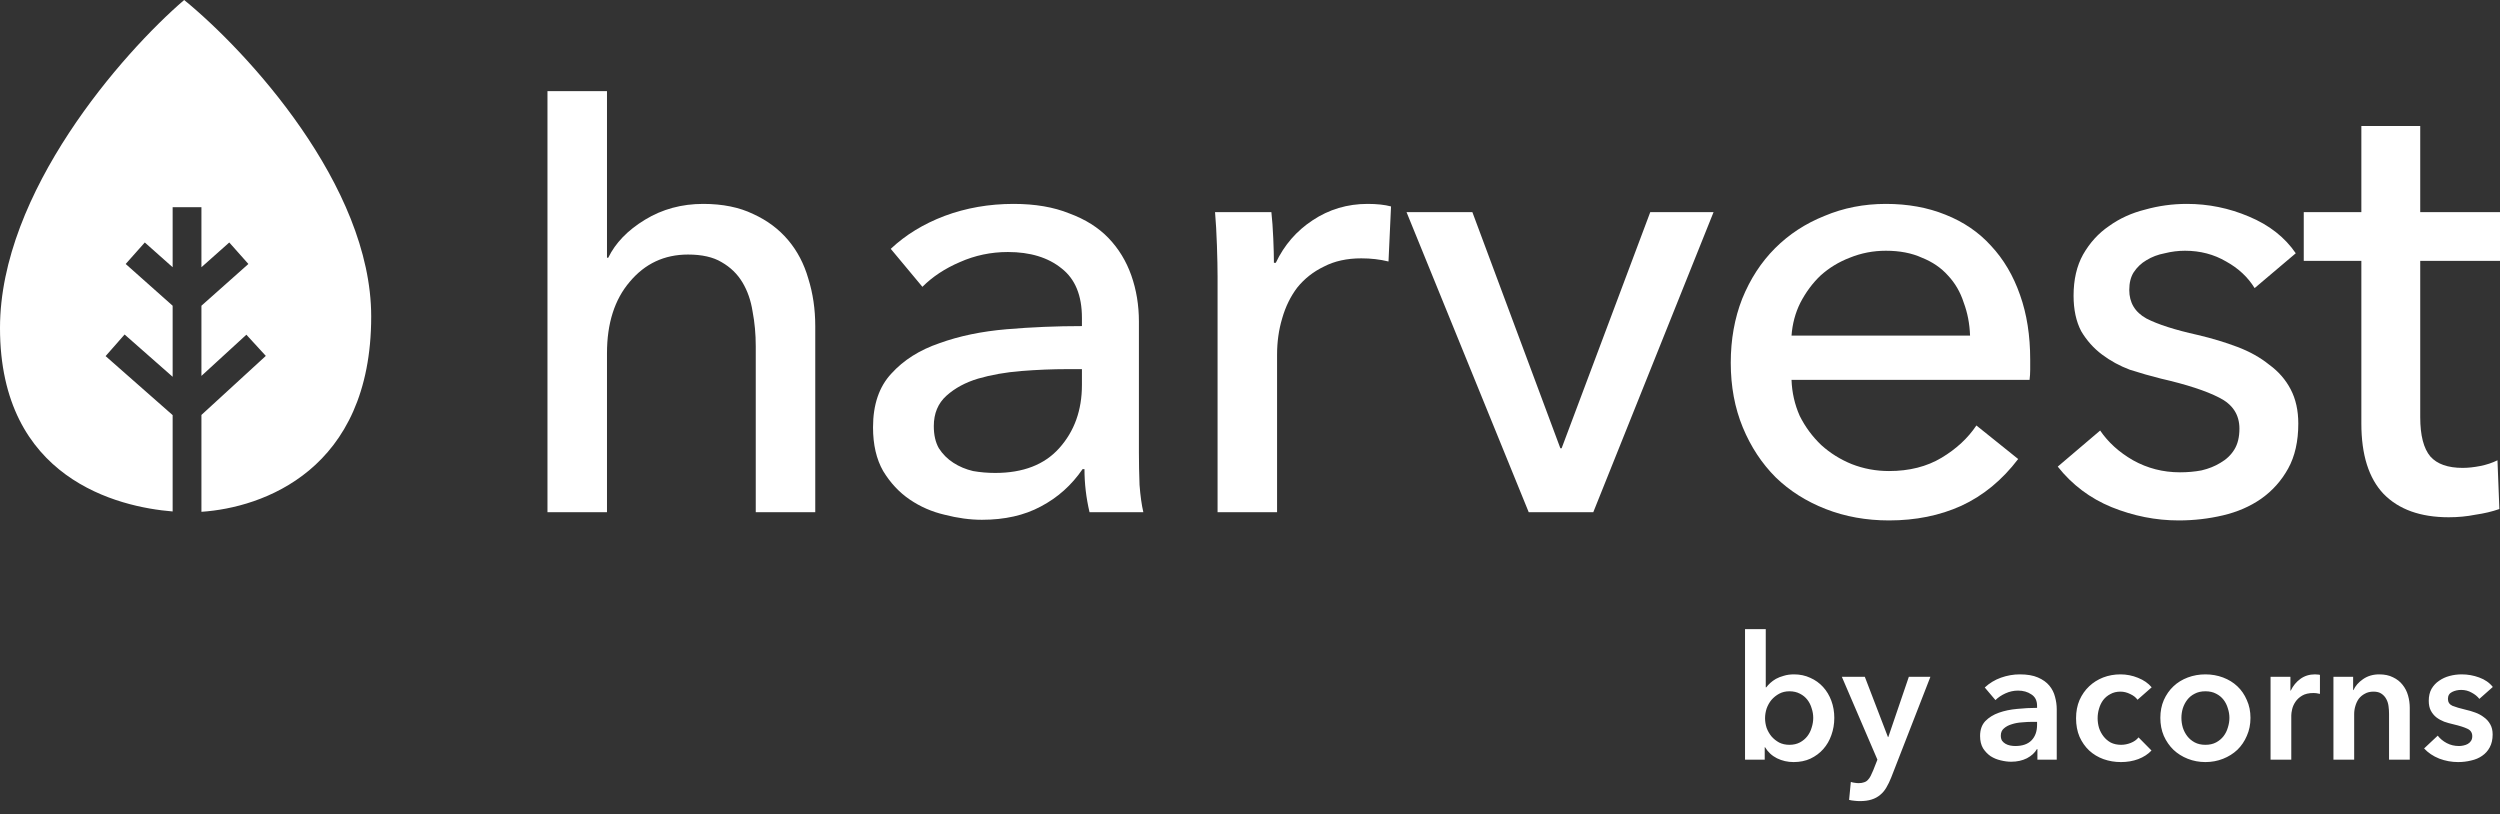
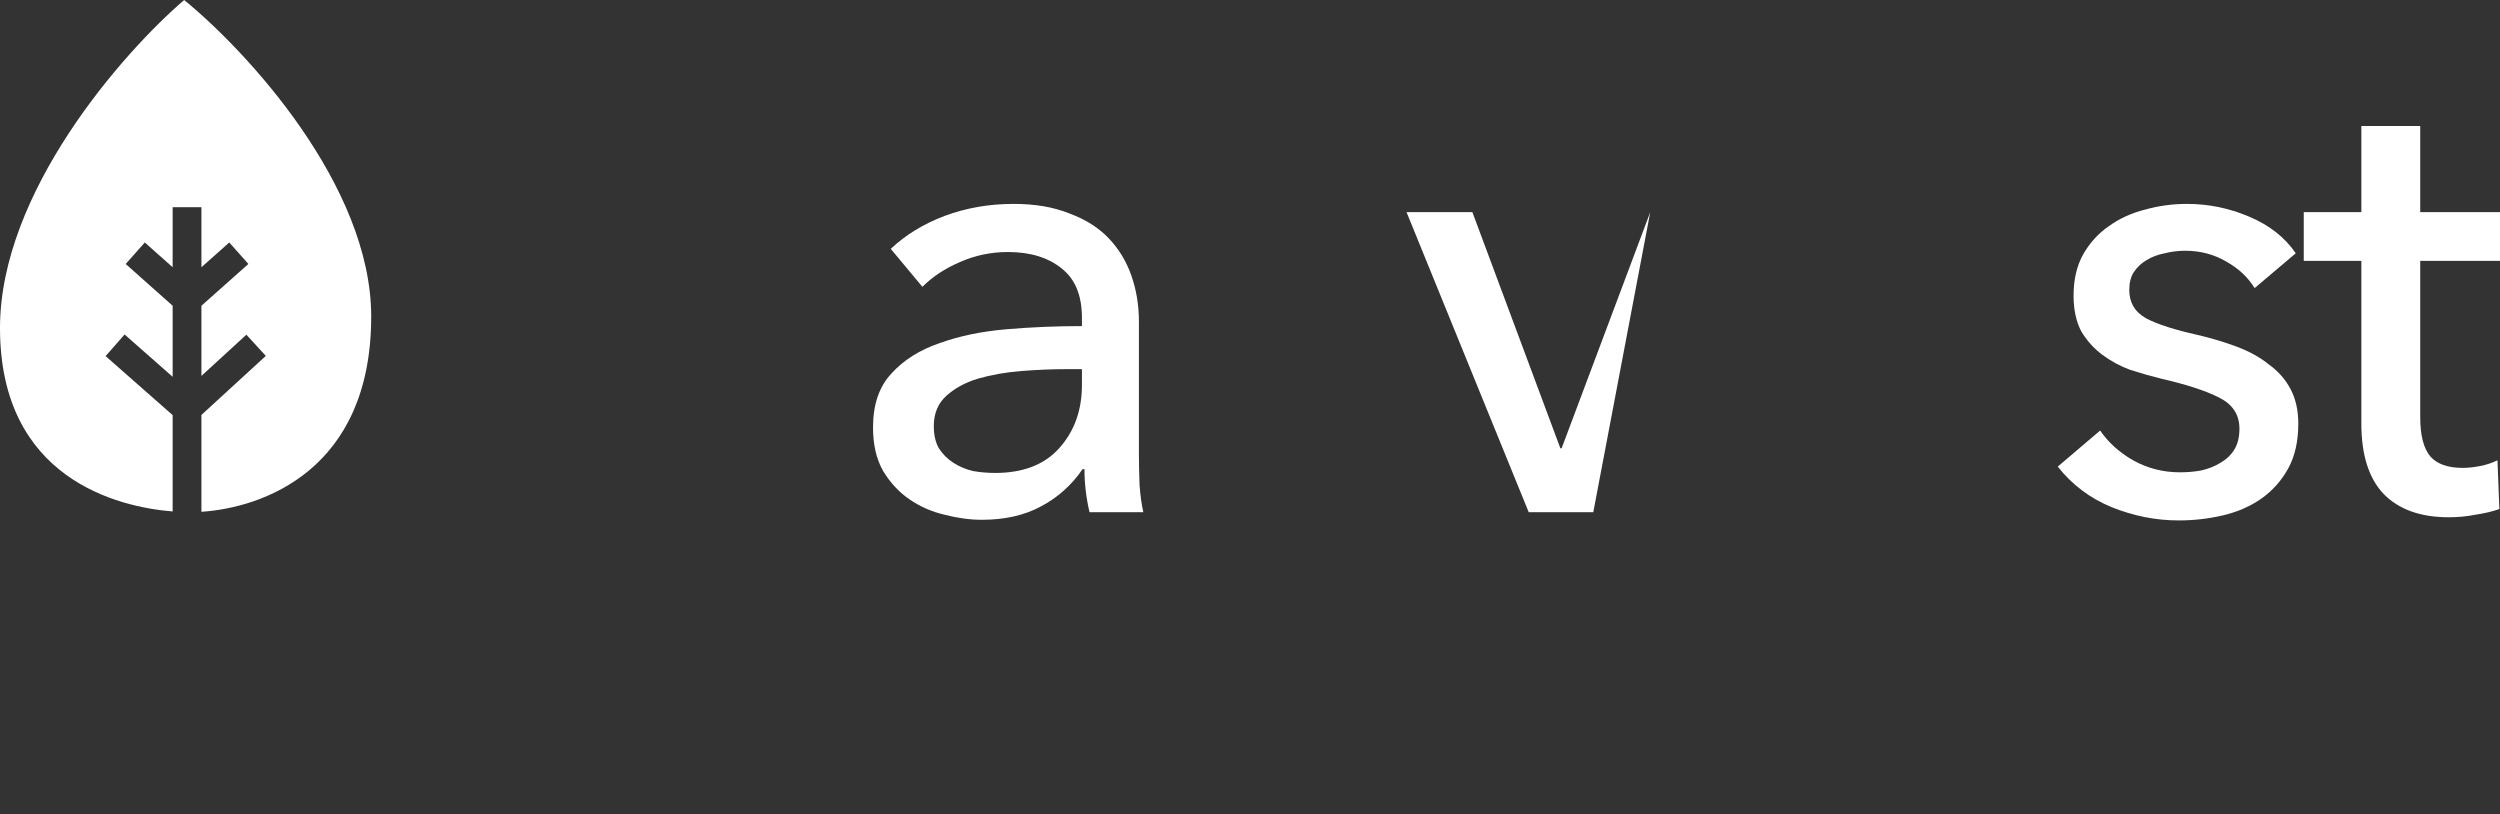
<svg xmlns="http://www.w3.org/2000/svg" width="175" height="57" viewBox="0 0 175 57" fill="none">
  <rect x="0" y="0" width="175" height="57" fill="#333333" stroke="none" />
-   <path d="M123.603 44.04V48.112H123.639C123.711 48.016 123.804 47.915 123.917 47.81C124.03 47.706 124.163 47.609 124.316 47.52C124.477 47.432 124.662 47.359 124.872 47.303C125.081 47.238 125.319 47.206 125.585 47.206C125.996 47.206 126.374 47.286 126.721 47.448C127.067 47.601 127.365 47.814 127.615 48.088C127.865 48.362 128.058 48.684 128.195 49.055C128.332 49.426 128.401 49.825 128.401 50.252C128.401 50.678 128.332 51.081 128.195 51.46C128.066 51.831 127.877 52.157 127.627 52.439C127.385 52.713 127.087 52.934 126.733 53.104C126.386 53.265 125.992 53.345 125.548 53.345C125.137 53.345 124.751 53.257 124.388 53.08C124.034 52.902 123.756 52.644 123.554 52.306H123.53V53.176H122.152V44.04H123.603ZM126.926 50.252C126.926 50.026 126.89 49.804 126.817 49.587C126.753 49.361 126.652 49.16 126.515 48.983C126.378 48.805 126.205 48.664 125.996 48.559C125.786 48.447 125.54 48.39 125.258 48.39C124.992 48.39 124.755 48.447 124.545 48.559C124.336 48.672 124.155 48.817 124.001 48.995C123.856 49.172 123.744 49.373 123.663 49.599C123.591 49.825 123.554 50.05 123.554 50.276C123.554 50.501 123.591 50.727 123.663 50.953C123.744 51.17 123.856 51.367 124.001 51.545C124.155 51.722 124.336 51.867 124.545 51.98C124.755 52.084 124.992 52.137 125.258 52.137C125.54 52.137 125.786 52.08 125.996 51.968C126.205 51.855 126.378 51.71 126.515 51.533C126.652 51.355 126.753 51.154 126.817 50.928C126.89 50.703 126.926 50.477 126.926 50.252ZM128.929 47.375H130.537L132.156 51.593H132.181L133.619 47.375H135.129L132.386 54.421C132.281 54.687 132.168 54.92 132.048 55.122C131.927 55.331 131.782 55.505 131.612 55.642C131.443 55.787 131.242 55.895 131.008 55.968C130.783 56.041 130.509 56.077 130.186 56.077C130.066 56.077 129.941 56.069 129.812 56.053C129.691 56.044 129.566 56.024 129.437 55.992L129.558 54.735C129.655 54.767 129.747 54.788 129.836 54.796C129.933 54.812 130.021 54.82 130.102 54.82C130.255 54.82 130.384 54.8 130.489 54.759C130.593 54.727 130.682 54.671 130.754 54.59C130.827 54.518 130.891 54.425 130.948 54.312C131.004 54.199 131.065 54.066 131.129 53.913L131.419 53.176L128.929 47.375ZM142.619 52.439H142.583C142.437 52.697 142.204 52.91 141.882 53.08C141.559 53.241 141.193 53.321 140.782 53.321C140.548 53.321 140.302 53.289 140.045 53.224C139.795 53.168 139.561 53.072 139.344 52.934C139.134 52.789 138.957 52.604 138.812 52.379C138.675 52.145 138.606 51.859 138.606 51.52C138.606 51.085 138.727 50.739 138.969 50.481C139.219 50.223 139.537 50.026 139.924 49.889C140.31 49.752 140.737 49.663 141.205 49.623C141.68 49.575 142.143 49.55 142.595 49.55V49.406C142.595 49.043 142.462 48.777 142.196 48.608C141.938 48.431 141.628 48.342 141.265 48.342C140.959 48.342 140.665 48.407 140.383 48.535C140.101 48.664 139.867 48.821 139.682 49.007L138.933 48.124C139.263 47.818 139.642 47.589 140.069 47.436C140.504 47.282 140.943 47.206 141.386 47.206C141.902 47.206 142.325 47.279 142.655 47.423C142.993 47.569 143.259 47.758 143.453 47.992C143.646 48.225 143.779 48.487 143.851 48.777C143.932 49.067 143.972 49.357 143.972 49.647V53.176H142.619V52.439ZM142.595 50.529H142.268C142.035 50.529 141.789 50.542 141.531 50.566C141.273 50.582 141.036 50.626 140.818 50.699C140.6 50.763 140.419 50.86 140.274 50.989C140.129 51.11 140.057 51.279 140.057 51.496C140.057 51.633 140.085 51.75 140.141 51.847C140.206 51.935 140.286 52.008 140.383 52.064C140.48 52.121 140.588 52.161 140.709 52.185C140.83 52.209 140.951 52.221 141.072 52.221C141.571 52.221 141.95 52.089 142.208 51.823C142.466 51.557 142.595 51.194 142.595 50.735V50.529ZM149.626 48.983C149.513 48.821 149.344 48.688 149.118 48.584C148.893 48.471 148.663 48.414 148.429 48.414C148.164 48.414 147.93 48.471 147.729 48.584C147.527 48.688 147.358 48.829 147.221 49.007C147.092 49.184 146.995 49.385 146.931 49.611C146.866 49.828 146.834 50.05 146.834 50.276C146.834 50.501 146.866 50.727 146.931 50.953C147.003 51.17 147.108 51.367 147.245 51.545C147.382 51.722 147.551 51.867 147.753 51.98C147.962 52.084 148.204 52.137 148.478 52.137C148.703 52.137 148.929 52.093 149.155 52.004C149.38 51.915 149.562 51.786 149.698 51.617L150.605 52.536C150.363 52.794 150.053 52.995 149.674 53.14C149.304 53.277 148.901 53.345 148.466 53.345C148.039 53.345 147.632 53.277 147.245 53.14C146.866 53.003 146.532 52.802 146.242 52.536C145.96 52.27 145.734 51.947 145.565 51.569C145.404 51.19 145.324 50.759 145.324 50.276C145.324 49.808 145.404 49.385 145.565 49.007C145.734 48.628 145.96 48.306 146.242 48.04C146.524 47.774 146.85 47.569 147.221 47.423C147.6 47.279 148.002 47.206 148.429 47.206C148.857 47.206 149.267 47.286 149.662 47.448C150.065 47.609 150.383 47.83 150.617 48.112L149.626 48.983ZM151.224 50.252C151.224 49.792 151.305 49.377 151.466 49.007C151.635 48.628 151.861 48.306 152.143 48.04C152.425 47.774 152.759 47.569 153.146 47.423C153.533 47.279 153.944 47.206 154.379 47.206C154.814 47.206 155.225 47.279 155.612 47.423C155.998 47.569 156.333 47.774 156.615 48.04C156.897 48.306 157.118 48.628 157.279 49.007C157.449 49.377 157.533 49.792 157.533 50.252C157.533 50.711 157.449 51.13 157.279 51.508C157.118 51.887 156.897 52.213 156.615 52.487C156.333 52.753 155.998 52.963 155.612 53.116C155.225 53.269 154.814 53.345 154.379 53.345C153.944 53.345 153.533 53.269 153.146 53.116C152.759 52.963 152.425 52.753 152.143 52.487C151.861 52.213 151.635 51.887 151.466 51.508C151.305 51.13 151.224 50.711 151.224 50.252ZM152.699 50.252C152.699 50.477 152.731 50.703 152.796 50.928C152.868 51.154 152.973 51.355 153.11 51.533C153.247 51.71 153.42 51.855 153.629 51.968C153.839 52.08 154.089 52.137 154.379 52.137C154.669 52.137 154.919 52.08 155.128 51.968C155.338 51.855 155.511 51.71 155.648 51.533C155.785 51.355 155.885 51.154 155.95 50.928C156.022 50.703 156.059 50.477 156.059 50.252C156.059 50.026 156.022 49.804 155.95 49.587C155.885 49.361 155.785 49.16 155.648 48.983C155.511 48.805 155.338 48.664 155.128 48.559C154.919 48.447 154.669 48.39 154.379 48.39C154.089 48.39 153.839 48.447 153.629 48.559C153.42 48.664 153.247 48.805 153.11 48.983C152.973 49.16 152.868 49.361 152.796 49.587C152.731 49.804 152.699 50.026 152.699 50.252ZM158.939 47.375H160.329V48.342H160.353C160.515 48.004 160.74 47.73 161.03 47.52C161.32 47.311 161.659 47.206 162.045 47.206C162.102 47.206 162.162 47.21 162.227 47.218C162.291 47.218 162.348 47.226 162.396 47.242V48.572C162.299 48.547 162.215 48.531 162.142 48.523C162.078 48.515 162.013 48.511 161.949 48.511C161.618 48.511 161.353 48.572 161.151 48.693C160.95 48.813 160.793 48.958 160.68 49.128C160.567 49.297 160.49 49.47 160.45 49.647C160.41 49.825 160.39 49.965 160.39 50.07V53.176H158.939V47.375ZM163.341 47.375H164.719V48.306H164.743C164.872 48.016 165.094 47.762 165.408 47.544C165.73 47.319 166.109 47.206 166.544 47.206C166.923 47.206 167.245 47.274 167.511 47.411C167.785 47.54 168.006 47.714 168.176 47.931C168.353 48.149 168.482 48.398 168.562 48.68C168.643 48.962 168.683 49.252 168.683 49.55V53.176H167.233V49.962C167.233 49.792 167.221 49.615 167.197 49.43C167.173 49.244 167.12 49.079 167.04 48.934C166.959 48.781 166.846 48.656 166.701 48.559C166.564 48.463 166.379 48.414 166.145 48.414C165.912 48.414 165.71 48.463 165.541 48.559C165.372 48.648 165.231 48.765 165.118 48.91C165.013 49.055 164.933 49.224 164.876 49.418C164.82 49.603 164.792 49.792 164.792 49.986V53.176H163.341V47.375ZM173.554 48.922C173.425 48.753 173.248 48.608 173.022 48.487C172.797 48.358 172.551 48.294 172.285 48.294C172.051 48.294 171.838 48.342 171.645 48.439C171.451 48.535 171.355 48.697 171.355 48.922C171.355 49.148 171.459 49.309 171.669 49.406C171.886 49.494 172.2 49.587 172.611 49.684C172.829 49.732 173.046 49.796 173.264 49.877C173.49 49.957 173.691 50.066 173.868 50.203C174.054 50.332 174.203 50.497 174.315 50.699C174.428 50.892 174.485 51.13 174.485 51.412C174.485 51.766 174.416 52.068 174.279 52.318C174.15 52.56 173.973 52.757 173.747 52.91C173.53 53.063 173.272 53.172 172.974 53.237C172.684 53.309 172.382 53.345 172.068 53.345C171.616 53.345 171.177 53.265 170.75 53.104C170.323 52.934 169.969 52.697 169.687 52.391L170.641 51.496C170.803 51.706 171.012 51.879 171.27 52.016C171.528 52.153 171.814 52.221 172.128 52.221C172.233 52.221 172.337 52.209 172.442 52.185C172.555 52.161 172.656 52.125 172.744 52.076C172.841 52.02 172.918 51.947 172.974 51.859C173.03 51.77 173.059 51.661 173.059 51.533C173.059 51.291 172.946 51.118 172.72 51.013C172.503 50.908 172.172 50.803 171.729 50.699C171.512 50.65 171.298 50.59 171.089 50.517C170.887 50.437 170.706 50.336 170.545 50.215C170.384 50.086 170.255 49.929 170.158 49.744C170.061 49.559 170.013 49.329 170.013 49.055C170.013 48.733 170.077 48.455 170.206 48.221C170.343 47.987 170.521 47.798 170.738 47.653C170.956 47.5 171.201 47.387 171.475 47.315C171.749 47.242 172.031 47.206 172.321 47.206C172.74 47.206 173.147 47.279 173.542 47.423C173.945 47.569 174.263 47.79 174.497 48.088L173.554 48.922Z" fill="white" />
-   <path d="M42.578 18.04C43.079 17.006 43.936 16.119 45.148 15.381C46.359 14.642 47.718 14.273 49.224 14.273C50.583 14.273 51.75 14.509 52.725 14.982C53.7 15.425 54.512 16.031 55.163 16.799C55.812 17.567 56.285 18.468 56.581 19.502C56.905 20.536 57.068 21.644 57.068 22.826V35.854H52.903V24.244C52.903 23.387 52.828 22.574 52.681 21.806C52.562 21.038 52.326 20.359 51.972 19.768C51.617 19.177 51.13 18.704 50.51 18.35C49.919 17.995 49.136 17.818 48.161 17.818C46.507 17.818 45.148 18.453 44.084 19.724C43.021 20.964 42.489 22.634 42.489 24.731V35.854H38.323V6.381H42.489V18.04H42.578Z" fill="white" />
  <path d="M75.735 22.249C75.735 20.684 75.263 19.532 74.317 18.793C73.372 18.025 72.117 17.641 70.551 17.641C69.369 17.641 68.246 17.877 67.183 18.35C66.149 18.793 65.277 19.369 64.568 20.078L62.353 17.419C63.387 16.444 64.642 15.676 66.119 15.115C67.626 14.554 69.236 14.273 70.949 14.273C72.456 14.273 73.756 14.495 74.849 14.938C75.972 15.351 76.887 15.927 77.597 16.666C78.305 17.404 78.837 18.276 79.192 19.28C79.546 20.285 79.724 21.363 79.724 22.515V31.688C79.724 32.397 79.738 33.151 79.768 33.948C79.827 34.716 79.916 35.352 80.034 35.854H76.267C76.031 34.849 75.913 33.845 75.913 32.84H75.78C75.011 33.963 74.037 34.834 72.855 35.455C71.703 36.075 70.329 36.385 68.734 36.385C67.907 36.385 67.035 36.267 66.119 36.031C65.233 35.824 64.42 35.47 63.682 34.967C62.944 34.465 62.323 33.8 61.821 32.973C61.348 32.146 61.112 31.127 61.112 29.916C61.112 28.32 61.54 27.065 62.397 26.149C63.254 25.204 64.376 24.495 65.765 24.022C67.153 23.52 68.719 23.195 70.462 23.047C72.205 22.899 73.963 22.826 75.735 22.826V22.249ZM74.716 25.839C73.682 25.839 72.604 25.883 71.481 25.972C70.388 26.06 69.383 26.238 68.468 26.503C67.582 26.769 66.843 27.168 66.252 27.7C65.661 28.232 65.366 28.941 65.366 29.827C65.366 30.447 65.484 30.964 65.72 31.378C65.986 31.792 66.326 32.131 66.74 32.397C67.153 32.663 67.611 32.855 68.113 32.973C68.616 33.062 69.133 33.106 69.664 33.106C71.614 33.106 73.106 32.53 74.14 31.378C75.204 30.196 75.735 28.719 75.735 26.947V25.839H74.716Z" fill="white" />
-   <path d="M85.23 19.369C85.23 18.808 85.215 18.084 85.186 17.198C85.156 16.311 85.112 15.528 85.053 14.849H88.997C89.056 15.381 89.1 16.001 89.13 16.71C89.159 17.39 89.174 17.951 89.174 18.394H89.307C89.898 17.153 90.754 16.164 91.877 15.425C93.029 14.657 94.314 14.273 95.732 14.273C96.382 14.273 96.929 14.332 97.372 14.45L97.195 18.305C96.604 18.158 95.969 18.084 95.289 18.084C94.285 18.084 93.413 18.276 92.675 18.66C91.936 19.015 91.316 19.502 90.814 20.122C90.341 20.743 89.986 21.466 89.75 22.294C89.513 23.091 89.395 23.933 89.395 24.82V35.854H85.23V19.369Z" fill="white" />
-   <path d="M111.53 35.854H107.01L98.457 14.849H103.066L109.225 31.378H109.314L115.518 14.849H119.949L111.53 35.854Z" fill="white" />
-   <path d="M137.904 23.49C137.874 22.663 137.727 21.895 137.461 21.186C137.225 20.447 136.855 19.812 136.353 19.28C135.88 18.749 135.275 18.335 134.536 18.04C133.827 17.715 132.985 17.552 132.01 17.552C131.124 17.552 130.282 17.715 129.484 18.04C128.716 18.335 128.037 18.749 127.446 19.28C126.885 19.812 126.412 20.447 126.028 21.186C125.673 21.895 125.467 22.663 125.407 23.49H137.904ZM142.114 25.174C142.114 25.41 142.114 25.647 142.114 25.883C142.114 26.119 142.099 26.356 142.069 26.592H125.407C125.437 27.478 125.629 28.32 125.983 29.118C126.368 29.886 126.87 30.566 127.49 31.156C128.111 31.718 128.82 32.161 129.617 32.486C130.445 32.811 131.316 32.973 132.232 32.973C133.65 32.973 134.876 32.663 135.91 32.043C136.944 31.422 137.756 30.669 138.347 29.783L141.272 32.131C140.149 33.608 138.82 34.702 137.283 35.41C135.777 36.09 134.093 36.43 132.232 36.43C130.636 36.43 129.16 36.164 127.8 35.632C126.442 35.1 125.274 34.362 124.3 33.416C123.325 32.441 122.557 31.275 121.995 29.916C121.434 28.557 121.153 27.05 121.153 25.396C121.153 23.771 121.419 22.279 121.951 20.92C122.513 19.532 123.28 18.35 124.255 17.375C125.23 16.4 126.382 15.647 127.712 15.115C129.041 14.554 130.474 14.273 132.01 14.273C133.547 14.273 134.935 14.524 136.176 15.026C137.446 15.528 138.51 16.252 139.366 17.198C140.252 18.143 140.932 19.295 141.405 20.654C141.878 21.983 142.114 23.49 142.114 25.174Z" fill="white" />
+   <path d="M111.53 35.854H107.01L98.457 14.849H103.066L109.225 31.378H109.314L115.518 14.849L111.53 35.854Z" fill="white" />
  <path d="M157.824 20.167C157.351 19.399 156.686 18.778 155.829 18.305C154.973 17.803 154.013 17.552 152.949 17.552C152.476 17.552 152.004 17.611 151.531 17.729C151.058 17.818 150.63 17.98 150.246 18.217C149.891 18.424 149.596 18.704 149.36 19.059C149.153 19.384 149.049 19.797 149.049 20.3C149.049 21.186 149.448 21.851 150.246 22.294C151.044 22.707 152.24 23.091 153.835 23.446C154.84 23.682 155.77 23.963 156.627 24.288C157.484 24.613 158.222 25.026 158.843 25.529C159.493 26.001 159.995 26.577 160.349 27.257C160.704 27.936 160.881 28.734 160.881 29.65C160.881 30.89 160.645 31.939 160.172 32.796C159.7 33.653 159.064 34.362 158.267 34.923C157.498 35.455 156.612 35.839 155.608 36.075C154.604 36.312 153.569 36.43 152.506 36.43C150.911 36.43 149.345 36.12 147.809 35.499C146.302 34.879 145.046 33.933 144.042 32.663L147.011 30.137C147.572 30.964 148.34 31.659 149.315 32.22C150.32 32.781 151.413 33.062 152.595 33.062C153.126 33.062 153.629 33.018 154.101 32.929C154.604 32.811 155.047 32.634 155.431 32.397C155.844 32.161 156.169 31.851 156.405 31.467C156.642 31.083 156.76 30.595 156.76 30.004C156.76 29.029 156.287 28.306 155.342 27.833C154.426 27.36 153.067 26.917 151.265 26.503C150.556 26.326 149.832 26.119 149.094 25.883C148.385 25.617 147.735 25.263 147.144 24.82C146.553 24.376 146.066 23.83 145.682 23.18C145.327 22.5 145.15 21.673 145.15 20.698C145.15 19.576 145.371 18.616 145.815 17.818C146.287 16.991 146.893 16.326 147.631 15.824C148.37 15.292 149.212 14.908 150.157 14.672C151.103 14.406 152.078 14.273 153.082 14.273C154.589 14.273 156.036 14.568 157.425 15.159C158.843 15.75 159.936 16.607 160.704 17.729L157.824 20.167Z" fill="white" />
  <path d="M175 18.261H169.416V29.207C169.416 30.477 169.653 31.393 170.125 31.954C170.598 32.486 171.351 32.752 172.385 32.752C172.769 32.752 173.183 32.707 173.626 32.619C174.069 32.53 174.468 32.397 174.823 32.22L174.956 35.632C174.453 35.809 173.892 35.942 173.272 36.031C172.681 36.149 172.06 36.208 171.411 36.208C169.431 36.208 167.91 35.662 166.846 34.569C165.812 33.475 165.295 31.836 165.295 29.65V18.261H161.263V14.849H165.295V8.822H169.416V14.849H175V18.261Z" fill="white" />
  <path fill-rule="evenodd" clip-rule="evenodd" d="M12.891 0C8.594 3.693 0 13.455 0 22.962C0 33.517 8.261 35.492 12.085 35.802V29.058L7.392 24.927L8.722 23.415L12.085 26.375V21.401L8.798 18.478L10.136 16.973L12.085 18.706V14.503H14.1V18.706L16.049 16.973L17.387 18.478L14.1 21.401V26.313L17.246 23.429L18.607 24.913L14.1 29.046V35.826C18.371 35.541 25.984 32.921 25.984 22.157C25.984 12.972 17.255 3.559 12.891 0Z" fill="white" />
</svg>